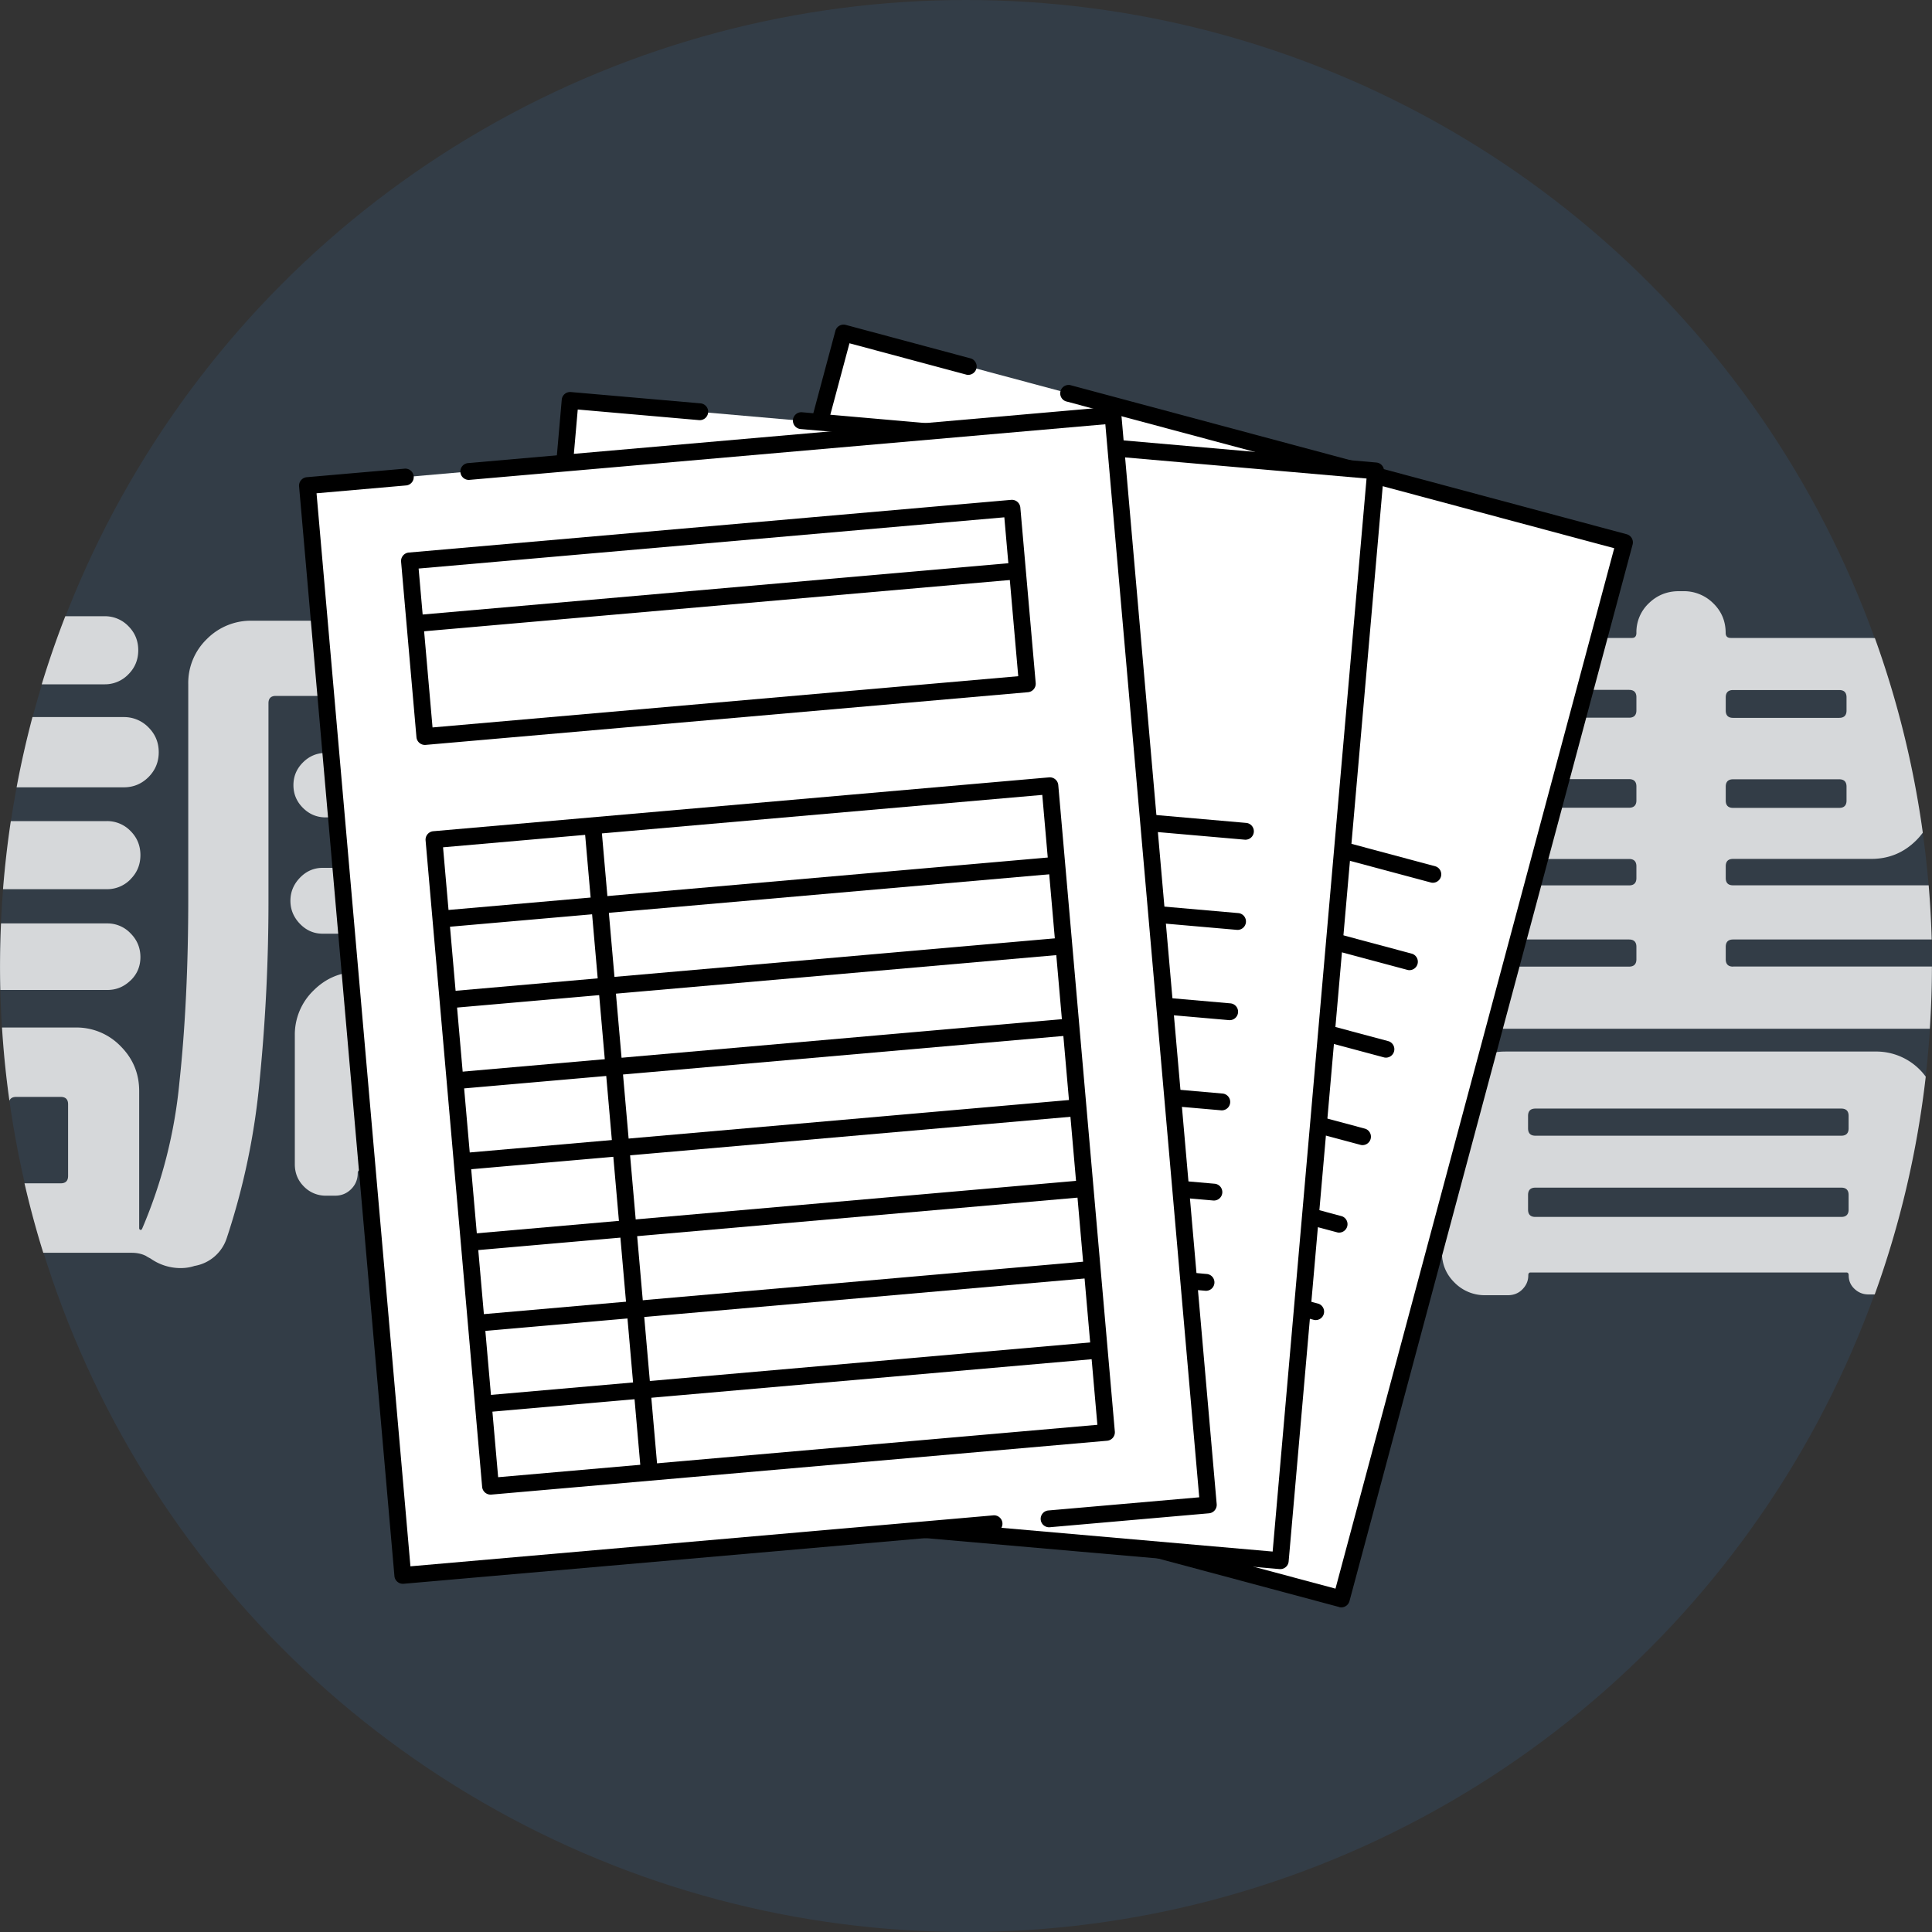
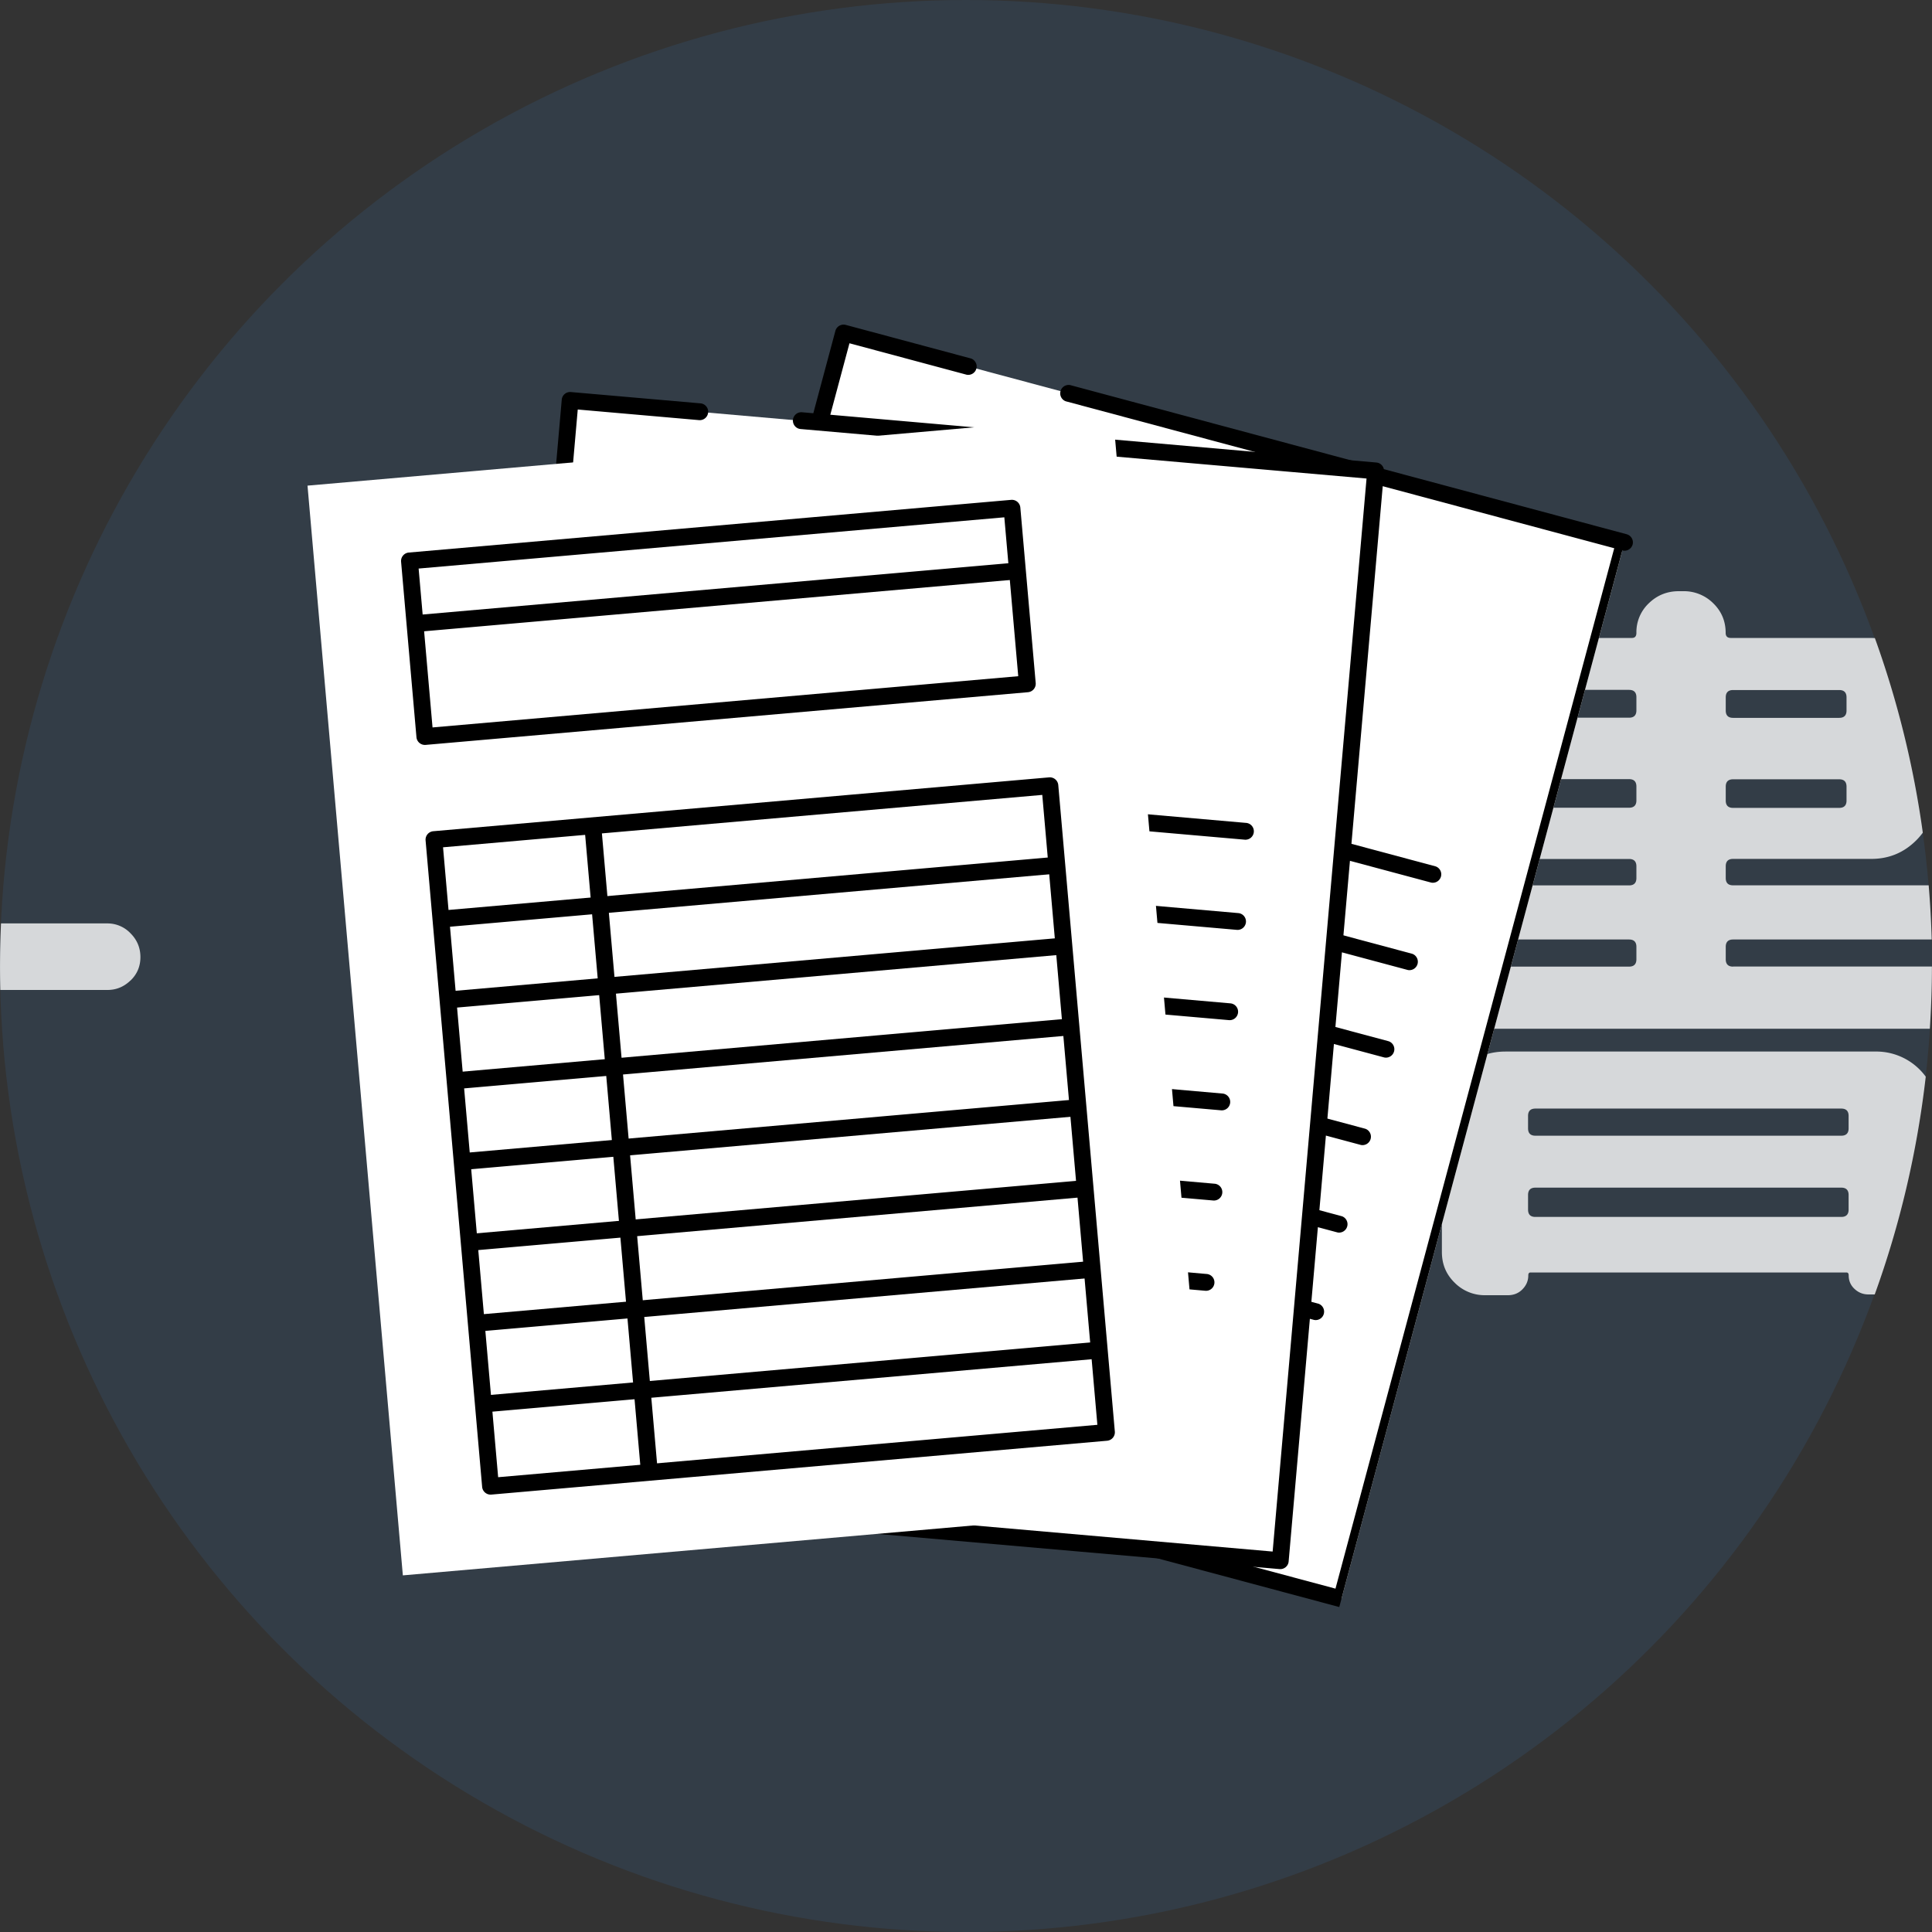
<svg xmlns="http://www.w3.org/2000/svg" viewBox="0 0 250 250">
  <rect x="0" y="0" width="250" height="250" fill="#333333" stroke="none" />
  <circle cx="125" cy="125" r="125" style="fill:#328cdc;opacity:.12" />
  <g style="opacity:.8">
-     <path d="M62.01 143.17v-9.18c0-2.27-.8-4.21-2.41-5.82a7.93 7.93 0 0 0-5.82-2.41h-7.39c-2.27 0-4.21.8-5.82 2.41a7.94 7.94 0 0 0-2.42 5.82v16.66c0 1.14.39 2.1 1.18 2.89a3.92 3.92 0 0 0 2.89 1.18h1.14c.82 0 1.51-.28 2.08-.85.57-.57.85-1.26.85-2.08 0-.25.12-.38.38-.38h7.1c2.27 0 4.21-.8 5.82-2.41a7.93 7.93 0 0 0 2.41-5.82Zm-8.33-.95c0 .63-.32.95-.95.95h-5.49c-.63 0-.95-.31-.95-.95v-7.2c0-.63.31-.95.95-.95h5.49c.63 0 .95.32.95.95v7.2ZM44.59 112.3h-2.84c-1.14 0-2.12.43-2.94 1.28-.82.85-1.23 1.85-1.23 2.98s.41 2.13 1.23 2.98c.82.85 1.8 1.28 2.94 1.28H58.6c1.14 0 2.11-.43 2.93-1.28.82-.85 1.23-1.85 1.23-2.98s-.41-2.13-1.23-2.98a3.94 3.94 0 0 0-2.93-1.28h-3.31c-.57 0-.85-.28-.85-.85v-4.92c0-.5.25-.76.76-.76h2.75c1.14 0 2.11-.41 2.93-1.23.82-.82 1.23-1.8 1.23-2.94s-.41-2.11-1.23-2.94a4 4 0 0 0-2.93-1.23h-2.84c-.44 0-.66-.22-.66-.66v-1.14c0-1.26-.44-2.33-1.33-3.22-.88-.88-1.94-1.33-3.17-1.33s-2.29.44-3.17 1.33a4.4 4.4 0 0 0-1.33 3.22v1.14c0 .44-.22.66-.66.66h-2.65c-1.14 0-2.12.41-2.94 1.23s-1.23 1.8-1.23 2.94.41 2.12 1.23 2.94c.82.82 1.8 1.23 2.94 1.23h2.56c.5 0 .76.25.76.76v5.02c0 .51-.28.76-.85.76ZM16.61 87.26c.85-.85 1.28-1.89 1.28-3.12s-.43-2.27-1.28-3.12a4.2 4.2 0 0 0-3.08-1.28H8.45a123.63 123.63 0 0 0-3.05 8.81h8.12a4.2 4.2 0 0 0 3.08-1.28ZM16.89 113.77c.85-.85 1.28-1.89 1.28-3.12s-.43-2.27-1.28-3.12a4.2 4.2 0 0 0-3.08-1.28H1.4c-.44 2.9-.77 5.84-1.01 8.81h13.42a4.2 4.2 0 0 0 3.08-1.28ZM19.21 100.56c.88-.88 1.33-1.96 1.33-3.22s-.44-2.33-1.33-3.22a4.4 4.4 0 0 0-3.22-1.33H4.2c-.79 2.99-1.48 6.02-2.05 9.09H16c1.26 0 2.33-.44 3.22-1.33Z" style="fill:#fff" />
-     <path d="M18.83 162.48c.19.13.41.25.66.38a6.74 6.74 0 0 0 3.88 1.23c.63 0 1.23-.09 1.8-.28a5.31 5.31 0 0 0 4.17-3.6 91.02 91.02 0 0 0 4.26-20.45 235.1 235.1 0 0 0 1.14-23.48V91c0-.63.32-.95.95-.95h29.07c.63 0 .95.32.95.95v63.25c0 .7-.13 1.17-.38 1.42s-.73.38-1.42.38l-1.56.05c-.92.03-1.72.05-2.41.05-1.39 0-2.46.54-3.22 1.61a4.01 4.01 0 0 0-.85 2.46c0 .44.06.88.19 1.33.5 1.64 1.39 3 2.65 4.07a6.16 6.16 0 0 0 4.07 1.52h.38c4.04-.19 7.07-.85 9.09-1.99a6.95 6.95 0 0 0 3.27-3.83c.6-1.67.9-3.99.9-6.96v-65.8a7.9 7.9 0 0 0-2.41-5.87 8 8 0 0 0-5.82-2.37h-35.6a8 8 0 0 0-5.82 2.37 7.9 7.9 0 0 0-2.41 5.87v27.74c0 8.71-.38 16.62-1.14 23.72A63.26 63.26 0 0 1 18.39 159c-.06.13-.14.17-.24.14-.09-.03-.14-.11-.14-.24v-17.71c0-2.27-.8-4.21-2.41-5.82a7.93 7.93 0 0 0-5.82-2.41H.26c.2 3.19.52 6.35.96 9.47.13-.32.41-.49.86-.49h5.78c.63 0 .95.32.95.95v9.28c0 .63-.32.95-.95.95H3.17c.7 3.04 1.51 6.04 2.43 8.99h11.43c.69 0 1.29.13 1.8.38Z" style="fill:#fff" />
    <path d="M16.89 126.88c.85-.82 1.28-1.83 1.28-3.03s-.43-2.23-1.28-3.08a4.1 4.1 0 0 0-2.98-1.28H.13a125.42 125.42 0 0 0-.09 8.61h13.87c1.14 0 2.13-.41 2.98-1.23ZM164.81 155.48h-9.94c-.63 0-.95-.31-.95-.95v-34.84c0-.19.09-.35.28-.47a.47.47 0 0 1 .57 0c1.33.7 2.62 1.36 3.88 1.99a6.88 6.88 0 0 0 4.74.29 8.53 8.53 0 0 0 4.17-2.84c.57-.76.85-1.61.85-2.56 0-.31-.03-.66-.09-1.04a3.76 3.76 0 0 0-2.37-2.75c-9.22-3.6-17.01-8.3-23.39-14.11-.13-.13-.16-.27-.09-.43.06-.16.19-.24.38-.24h21.3c1.39 0 2.57-.49 3.55-1.47s1.47-2.16 1.47-3.55-.49-2.57-1.47-3.55a4.83 4.83 0 0 0-3.55-1.47h-32c-.63 0-.95-.31-.95-.95v-4.07c0-1.58-.55-2.92-1.66-4.02-1.1-1.1-2.43-1.66-3.98-1.66s-2.87.55-3.98 1.66a5.46 5.46 0 0 0-1.66 4.02v4.07c0 .63-.32.95-.95.95H87.72c-1.39 0-2.57.49-3.55 1.47s-1.47 2.16-1.47 3.55.49 2.57 1.47 3.55a4.83 4.83 0 0 0 3.55 1.47h20.17c.19 0 .32.08.38.24.06.16.03.3-.09.43a74.09 74.09 0 0 1-22.82 14.77 3.73 3.73 0 0 0-2.27 2.75 5.6 5.6 0 0 0-.09 1.04c0 .88.28 1.7.85 2.46a8.27 8.27 0 0 0 3.98 2.75 6.5 6.5 0 0 0 1.89.28c.88 0 1.8-.22 2.75-.66 1.51-.76 3.12-1.61 4.83-2.56a.47.47 0 0 1 .57 0c.19.13.28.28.28.47v35.03c0 .63-.32.95-.95.95H87.16c-1.39 0-2.57.49-3.55 1.47s-1.47 2.16-1.47 3.55.49 2.59 1.47 3.6a4.76 4.76 0 0 0 3.55 1.51h77.64a4.8 4.8 0 0 0 3.55-1.51 5 5 0 0 0 1.47-3.6c0-1.39-.49-2.57-1.47-3.55a4.83 4.83 0 0 0-3.55-1.47Zm-22.81-.95c0 .63-.32.95-.95.95h-30.68c-.63 0-.95-.31-.95-.95v-2.18c0-.63.31-.95.95-.95h30.68c.63 0 .95.32.95.95v2.18Zm0-12.02c0 .63-.32.95-.95.95h-30.68c-.63 0-.95-.31-.95-.95v-2.18c0-.63.31-.95.95-.95h30.68c.63 0 .95.32.95.95v2.18Zm0-12.03c0 .63-.32.95-.95.95h-30.68c-.63 0-.95-.32-.95-.95v-1.99c0-.63.31-.95.95-.95h30.68c.63 0 .95.32.95.95v1.99Zm9.94-12.31H99.77c-.13 0-.21-.06-.24-.19s.01-.22.14-.28a78.19 78.19 0 0 0 19.6-17.04c.13-.13.27-.16.43-.09.16.06.24.16.24.28v8.99c0 1.58.55 2.92 1.66 4.02 1.1 1.1 2.43 1.66 3.98 1.66s2.87-.55 3.98-1.66a5.5 5.5 0 0 0 1.66-4.02v-8.52c0-.19.08-.32.24-.38.16-.06.3-.03.43.09a78.88 78.88 0 0 0 20.17 16.66c.13.06.17.16.14.28-.03.13-.11.19-.24.19ZM242.62 136.07h-47.81c-2.27 0-4.21.8-5.82 2.41a7.93 7.93 0 0 0-2.41 5.82v17.71c0 1.58.55 2.9 1.66 3.98a5.46 5.46 0 0 0 3.93 1.61h2.94c.76 0 1.39-.25 1.89-.76s.76-1.1.76-1.8c0-.25.09-.38.28-.38h40.9c.19 0 .28.13.28.38 0 .69.25 1.28.76 1.75.5.47 1.1.71 1.8.71h.81c3.24-8.96 5.48-18.4 6.6-28.18a7.93 7.93 0 0 0-6.55-3.25Zm-3.41 20.45c0 .63-.32.95-.95.95h-39.58c-.63 0-.95-.31-.95-.95v-1.89c0-.63.32-.95.95-.95h39.58c.63 0 .95.32.95.95v1.89Zm0-10.51c0 .63-.32.95-.95.95h-39.58c-.63 0-.95-.32-.95-.95v-1.61c0-.63.32-.95.95-.95h39.58c.63 0 .95.32.95.95v1.61ZM224.26 125.08c-.63 0-.95-.32-.95-.95v-1.61c0-.63.32-.95.95-.95h25.7a125 125 0 0 0-.39-7.01h-25.31c-.63 0-.95-.31-.95-.95v-1.52c0-.63.32-.95.95-.95h17.89c2.27 0 4.21-.8 5.82-2.41.31-.31.59-.64.84-.98-1.2-8.71-3.3-17.14-6.2-25.18l-.47-.02h-18.18c-.44 0-.66-.22-.66-.66 0-1.51-.54-2.79-1.61-3.83a5.37 5.37 0 0 0-3.88-1.56h-.57c-1.51 0-2.81.52-3.88 1.56a5.14 5.14 0 0 0-1.61 3.83c0 .44-.19.66-.57.66h-23.39a3.32 3.32 0 0 0-3.32 3.36c0 .92.31 1.7.95 2.37.63.66 1.42.99 2.37.99h23.01c.63 0 .95.32.95.95v1.7c0 .63-.32.95-.95.95h-32.29c-1.07 0-2 .38-2.79 1.14-.79.76-1.18 1.69-1.18 2.79s.39 2.05 1.18 2.84a3.81 3.81 0 0 0 2.79 1.18h32.29c.63 0 .95.32.95.95v1.8c0 .63-.32.95-.95.95h-24.05a3.4 3.4 0 0 0-2.42.95c-.66.63-.99 1.41-.99 2.32s.33 1.7.99 2.37a3.3 3.3 0 0 0 2.42.99h24.05c.63 0 .95.32.95.95v1.52c0 .63-.32.95-.95.95h-26.04a3.45 3.45 0 0 0-3.5 3.5c0 .95.33 1.77.99 2.46a3.3 3.3 0 0 0 2.51 1.04h26.04c.63 0 .95.32.95.95v1.61c0 .63-.32.95-.95.95h-32.29c-1.14 0-2.1.4-2.89 1.18-.79.79-1.18 1.74-1.18 2.84s.39 2.05 1.18 2.84a3.92 3.92 0 0 0 2.89 1.18h71.21c.17-2.66.27-5.34.27-8.05h-25.74Zm-.95-34.84c0-.63.32-.95.95-.95h13.73c.63 0 .95.32.95.95v1.7c0 .63-.32.95-.95.95h-13.73c-.63 0-.95-.32-.95-.95v-1.7Zm0 11.55c0-.63.32-.95.95-.95h13.73c.63 0 .95.32.95.95v1.8c0 .63-.32.95-.95.95h-13.73c-.63 0-.95-.32-.95-.95v-1.8Z" style="fill:#fff" />
  </g>
  <path d="M89.05 54.22h104.63v141.55H89.05z" style="fill:#fff" transform="rotate(15 141.37 125)" />
-   <path d="M173.3 207.95 72.24 180.87a1.1 1.1 0 0 1-.77-1.33L108.1 42.81a1.1 1.1 0 0 1 1.33-.77l16.22 4.35a1.09 1.09 0 0 1-.56 2.1l-15.17-4.07-36.07 134.63 98.96 26.52 36.07-134.63-70.96-19.01a1.09 1.09 0 0 1 .56-2.1l72.01 19.3c.58.16.92.75.77 1.33l-36.64 136.73a1.1 1.1 0 0 1-1.33.77Z" />
+   <path d="M173.3 207.95 72.24 180.87a1.1 1.1 0 0 1-.77-1.33L108.1 42.81a1.1 1.1 0 0 1 1.33-.77l16.22 4.35a1.09 1.09 0 0 1-.56 2.1l-15.17-4.07-36.07 134.63 98.96 26.52 36.07-134.63-70.96-19.01a1.09 1.09 0 0 1 .56-2.1l72.01 19.3c.58.16.92.75.77 1.33a1.1 1.1 0 0 1-1.33.77Z" />
  <path d="m156.03 87.27-41.61-11.15a1.09 1.09 0 0 1 .56-2.1l41.61 11.15a1.09 1.09 0 0 1-.56 2.1ZM121.79 170l-30.35-8.13a1.09 1.09 0 0 1 .56-2.1l30.35 8.13a1.09 1.09 0 0 1-.56 2.1ZM185.21 114.21l-75.58-20.25a1.09 1.09 0 0 1 .56-2.1l75.58 20.25a1.09 1.09 0 0 1-.56 2.1ZM182.18 125.52l-75.58-20.25a1.09 1.09 0 0 1 .56-2.1l75.58 20.25a1.09 1.09 0 0 1-.56 2.1ZM179.14 136.84l-75.58-20.25a1.09 1.09 0 0 1 .56-2.1l75.58 20.25a1.09 1.09 0 0 1-.56 2.1ZM173.08 159.48 97.5 139.23a1.09 1.09 0 0 1 .56-2.1l75.58 20.25a1.09 1.09 0 0 1-.56 2.1ZM170.05 170.8l-75.58-20.25a1.09 1.09 0 0 1 .56-2.1l75.58 20.25a1.09 1.09 0 0 1-.56 2.1ZM176.11 148.16l-75.58-20.25a1.09 1.09 0 0 1 .56-2.1l75.58 20.25a1.09 1.09 0 0 1-.56 2.1Z" />
  <path d="M67.4 56.12h104.63v141.55H67.4z" style="fill:#fff" transform="rotate(5 119.7 126.95)" />
  <path d="m165.57 203.04-104.23-9.12a1.09 1.09 0 0 1-.99-1.18L72.69 51.72c.05-.6.58-1.04 1.18-.99l16.73 1.46a1.09 1.09 0 1 1-.19 2.17l-15.65-1.37-12.15 138.85 102.07 8.93 12.15-138.85-73.19-6.4a1.09 1.09 0 1 1 .19-2.17l74.27 6.5c.6.05 1.04.58.99 1.18l-12.34 141.02c-.05.6-.58 1.04-1.18.99Z" />
  <path d="m127.61 87.19-42.92-3.75a1.09 1.09 0 1 1 .19-2.17l42.92 3.75a1.09 1.09 0 1 1-.19 2.17ZM108.25 174.61l-31.3-2.74a1.09 1.09 0 1 1 .19-2.17l31.3 2.74a1.09 1.09 0 1 1-.19 2.17ZM161.02 108.65l-77.94-6.82a1.09 1.09 0 1 1 .19-2.17l77.94 6.82a1.09 1.09 0 1 1-.19 2.17ZM160 120.32l-77.94-6.82a1.09 1.09 0 1 1 .19-2.17l77.94 6.82a1.09 1.09 0 1 1-.19 2.17ZM158.98 132l-77.94-6.82a1.09 1.09 0 1 1 .19-2.17l77.94 6.82a1.09 1.09 0 1 1-.19 2.17ZM156.94 155.34 79 148.52a1.09 1.09 0 1 1 .19-2.17l77.94 6.82a1.09 1.09 0 1 1-.19 2.17ZM155.92 167.02l-77.94-6.82a1.09 1.09 0 1 1 .19-2.17l77.94 6.82a1.09 1.09 0 1 1-.19 2.17ZM157.96 143.67l-77.94-6.82a1.09 1.09 0 1 1 .19-2.17l77.94 6.82a1.09 1.09 0 1 1-.19 2.17Z" />
  <path d="M45.76 58.01h104.63v141.55H45.76z" style="fill:#fff" transform="rotate(-5 98.1 128.77)" />
-   <path d="m128.68 198.25-76.46 6.69a1.1 1.1 0 0 1-1.18-.99L38.7 62.93a1.1 1.1 0 0 1 .99-1.18l12.62-1.1a1.09 1.09 0 1 1 .19 2.17l-11.54 1.01 12.15 138.85 75.38-6.59a1.09 1.09 0 1 1 .19 2.17ZM156.45 195.82l-20.56 1.8a1.09 1.09 0 1 1-.19-2.17l19.48-1.7L143.03 54.9 60.8 62.09a1.09 1.09 0 1 1-.19-2.17l83.31-7.29a1.1 1.1 0 0 1 1.18.99l12.34 141.02a1.1 1.1 0 0 1-.99 1.18Z" />
  <path d="m143.27 186.43-79.7 6.97a1.1 1.1 0 0 1-1.18-.99l-7.32-83.67a1.1 1.1 0 0 1 .99-1.18l79.7-6.97a1.1 1.1 0 0 1 1.18.99l7.32 83.67a1.1 1.1 0 0 1-.99 1.18Zm-78.81 4.72 77.54-6.78-7.13-81.51-77.54 6.78 7.13 81.51ZM133.03 89.57l-77.96 6.82a1.1 1.1 0 0 1-1.18-.99L51.9 72.68a1.1 1.1 0 0 1 .99-1.18l77.96-6.82a1.1 1.1 0 0 1 1.18.99l1.99 22.72a1.1 1.1 0 0 1-.99 1.18Zm-77.06 4.56 75.79-6.63-1.8-20.56-75.79 6.63 1.8 20.56Z" />
  <path d="m131.39 74.99-76.87 6.73a1.09 1.09 0 1 1-.19-2.17l76.87-6.73a1.09 1.09 0 1 1 .19 2.17ZM136.49 113.07l-78.62 6.88a1.09 1.09 0 1 1-.19-2.17l78.62-6.88a1.09 1.09 0 1 1 .19 2.17ZM137.4 123.53l-78.62 6.88a1.09 1.09 0 1 1-.19-2.17l78.62-6.88a1.09 1.09 0 1 1 .19 2.17ZM138.32 133.99l-78.62 6.88a1.09 1.09 0 1 1-.19-2.17l78.62-6.88a1.09 1.09 0 1 1 .19 2.17ZM139.23 144.45l-78.62 6.88a1.09 1.09 0 1 1-.19-2.17l78.62-6.88a1.09 1.09 0 1 1 .19 2.17ZM140.15 154.91l-78.62 6.88a1.09 1.09 0 1 1-.19-2.17l78.62-6.88a1.09 1.09 0 1 1 .19 2.17ZM141.06 165.37l-78.62 6.88a1.09 1.09 0 1 1-.19-2.17l78.62-6.88a1.09 1.09 0 1 1 .19 2.17ZM141.98 175.82l-78.62 6.88a1.09 1.09 0 1 1-.19-2.17l78.62-6.88a1.09 1.09 0 1 1 .19 2.17Z" />
  <path d="M84.11 191.43a1.1 1.1 0 0 1-1.18-.99l-7.26-82.95a1.09 1.09 0 1 1 2.17-.19l7.26 82.95a1.1 1.1 0 0 1-.99 1.18Z" />
</svg>